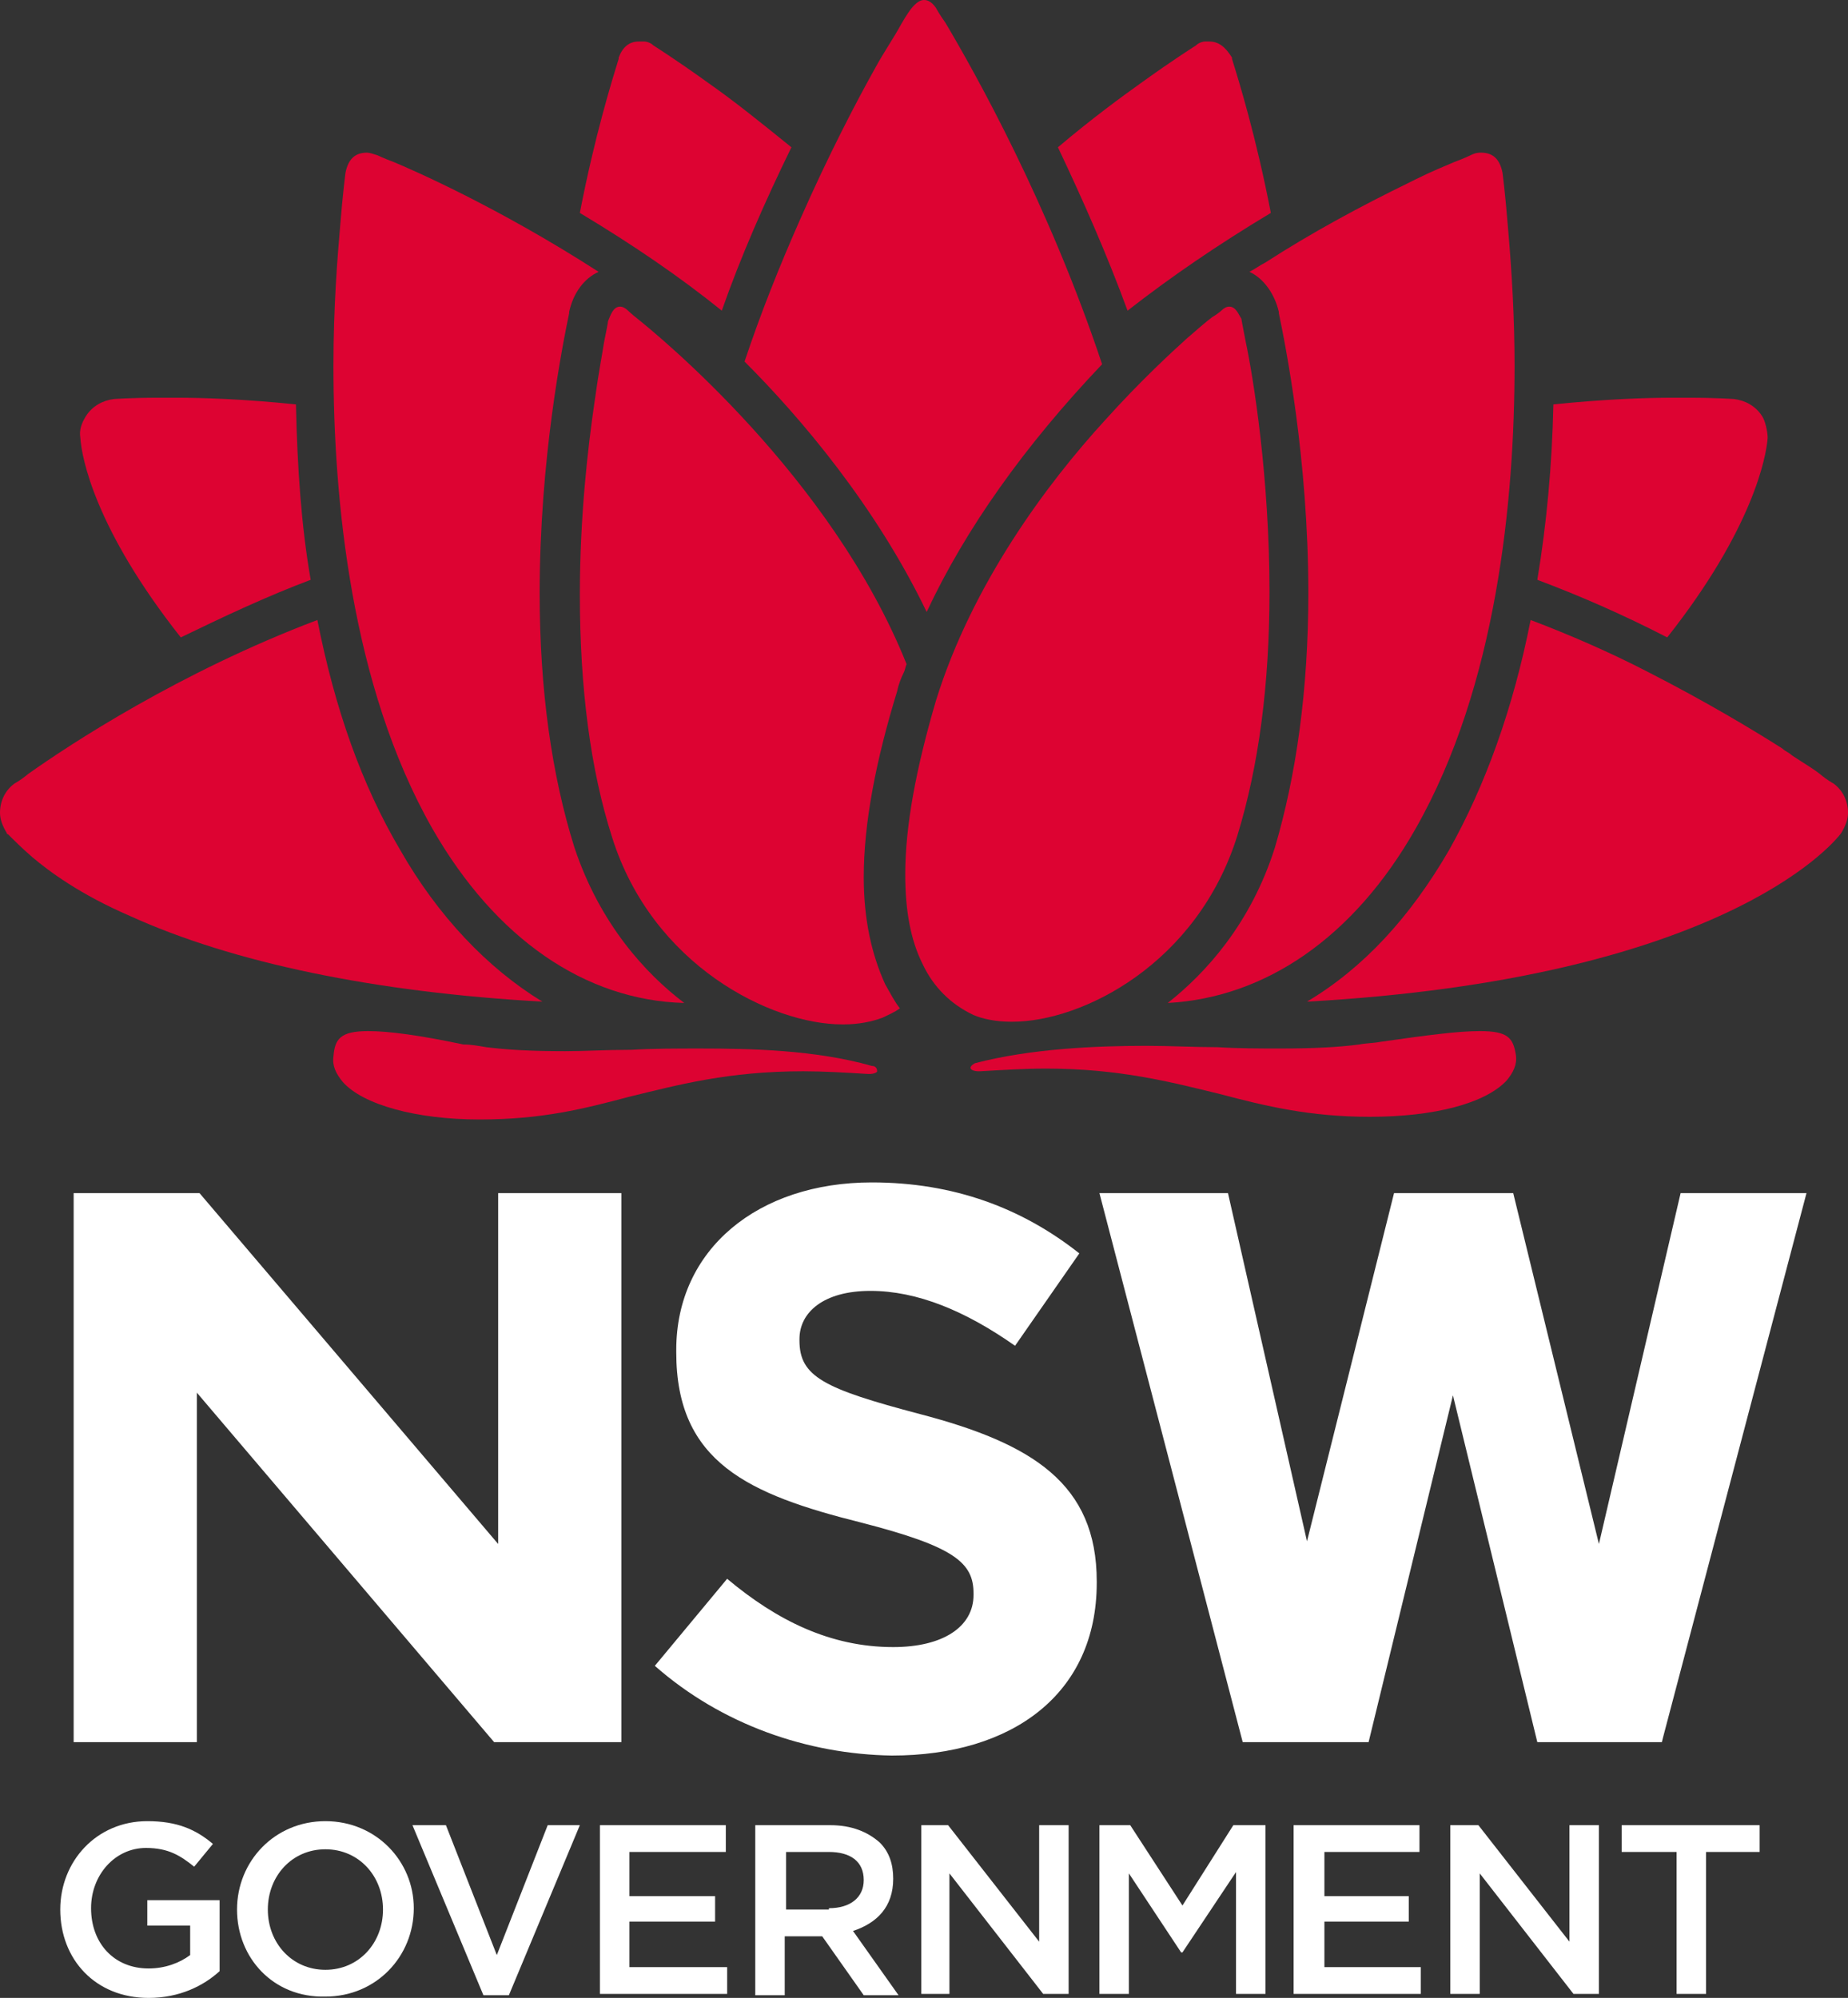
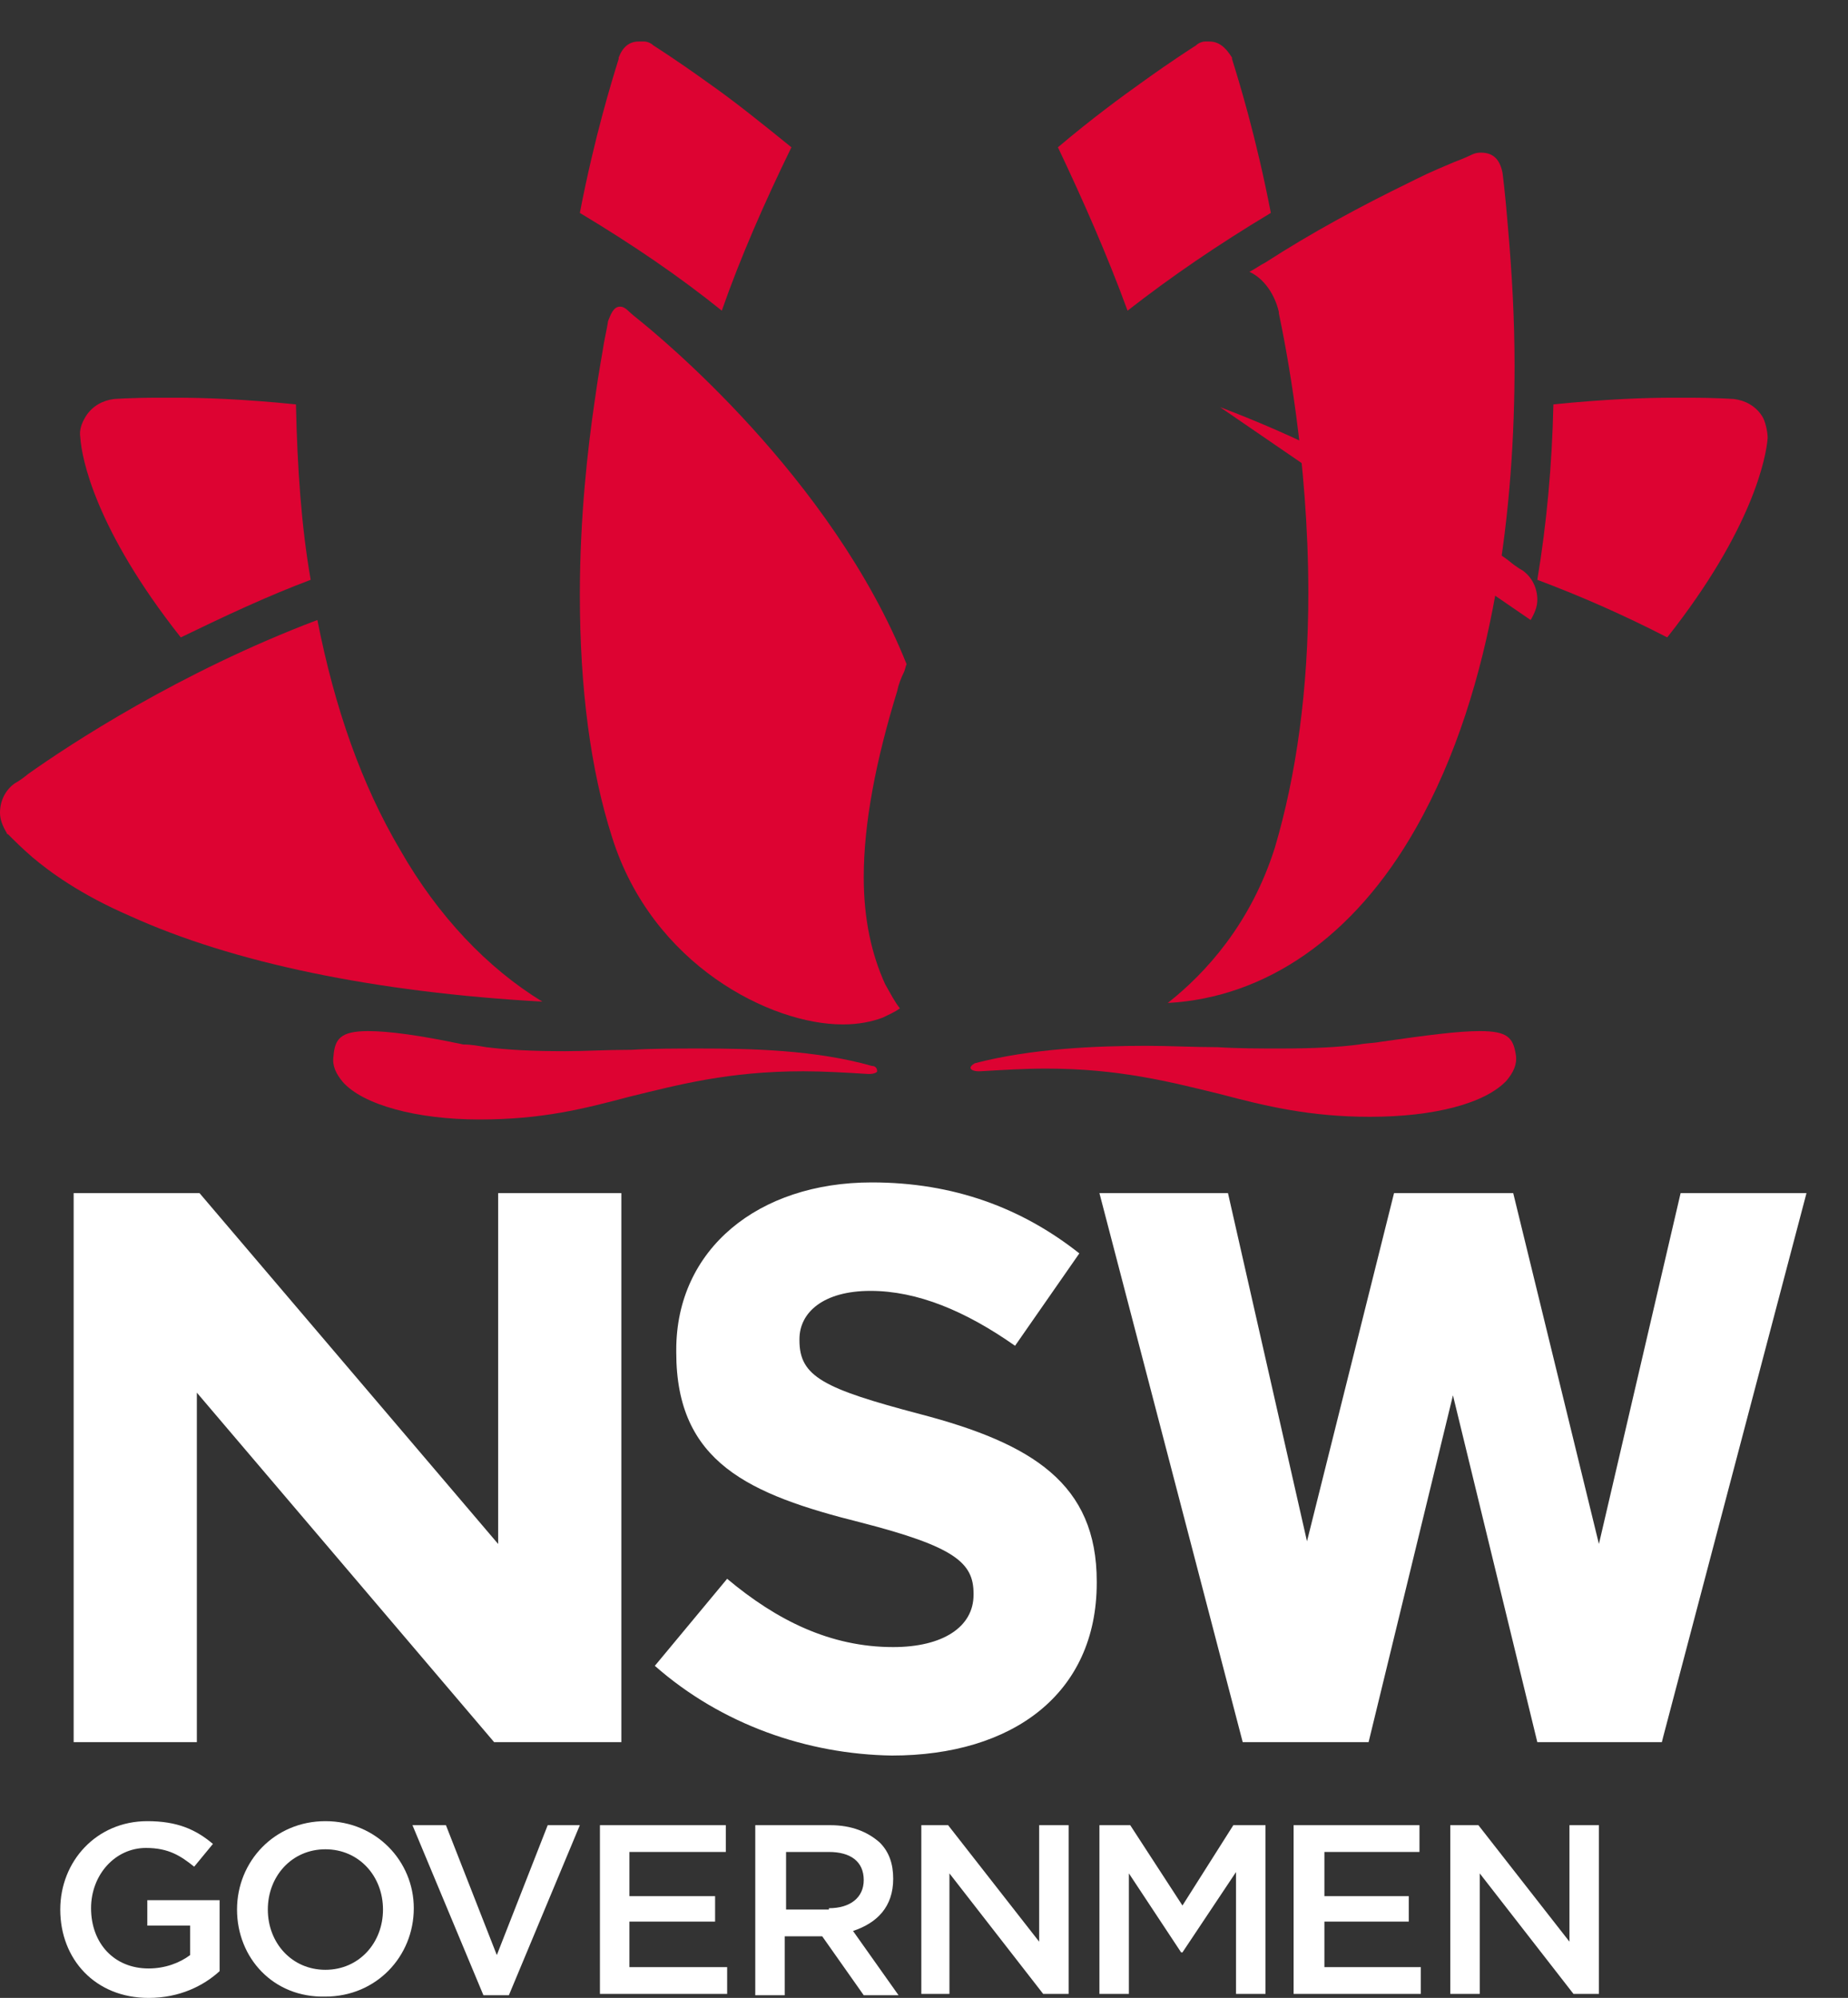
<svg xmlns="http://www.w3.org/2000/svg" id="Layer_2" viewBox="0 0 138 149.2">
  <rect x="0" y="0" width="138" height="149.2" fill="#333333" stroke="none" />
  <defs>
    <style> .cls-1 { fill: #fff; } .cls-2 { fill: #dd0332; } </style>
  </defs>
  <g id="Layer_1-2" data-name="Layer_1">
    <g>
      <polygon class="cls-1" points="125.5 89.1 119.4 115.3 113 89.1 104.1 89.1 97.6 115.1 91.7 89.1 82.1 89.1 92.8 130.1 102.2 130.1 108.5 104.2 114.8 130.1 124.1 130.1 124.2 129.7 134.9 89.1 125.5 89.1" />
      <polygon class="cls-1" points="37.2 115.3 14.9 89.1 5.5 89.1 5.5 130.1 14.7 130.1 14.7 104 36.9 130.1 46.4 130.1 46.4 89.1 37.2 89.1 37.2 115.3" />
      <path class="cls-1" d="M4.5,142.6h0c0-3.6,2.7-6.6,6.5-6.6,2.2,0,3.6.6,4.9,1.7l-1.4,1.7c-1-.8-1.9-1.4-3.6-1.4-2.3,0-4.1,2-4.1,4.5h0c0,2.6,1.7,4.5,4.3,4.5,1.2,0,2.3-.4,3.1-1v-2.2h-3.2v-1.9h5.4v5.3c-1.2,1.1-3,2-5.3,2-4,0-6.6-2.9-6.6-6.6" />
      <path class="cls-1" d="M17.7,142.6h0c0-3.6,2.8-6.6,6.6-6.6s6.6,3,6.6,6.5h0c0,3.6-2.8,6.6-6.6,6.6-3.9.1-6.6-2.9-6.6-6.5M28.6,142.6h0c0-2.5-1.8-4.5-4.3-4.5s-4.3,2-4.3,4.5h0c0,2.5,1.8,4.5,4.3,4.5s4.3-2,4.3-4.5" />
      <polygon class="cls-1" points="30.8 136.3 33.3 136.3 37.1 146 40.9 136.3 43.3 136.3 38 149 36.1 149 30.8 136.3" />
      <polygon class="cls-1" points="44.8 136.3 54.2 136.3 54.2 138.3 47 138.3 47 141.6 53.4 141.6 53.4 143.5 47 143.5 47 146.9 54.3 146.9 54.3 148.9 44.8 148.9 44.8 136.3" />
      <path class="cls-1" d="M56.4,136.3h5.6c1.6,0,2.8.5,3.7,1.3.7.7,1,1.6,1,2.7h0c0,2.1-1.2,3.3-3,3.9l3.4,4.8h-2.6l-3.1-4.4h-2.8v4.4h-2.2v-12.7h0ZM61.9,142.5c1.6,0,2.6-.8,2.6-2.1h0c0-1.4-1-2.1-2.6-2.1h-3.2v4.3h3.2v-.1Z" />
      <polygon class="cls-1" points="68.8 136.3 70.8 136.3 77.6 145 77.6 136.3 79.8 136.3 79.8 148.9 77.9 148.9 70.9 139.9 70.9 148.9 68.8 148.9 68.8 136.3" />
      <polygon class="cls-1" points="82.1 136.3 84.4 136.3 88.3 142.3 92.1 136.3 94.5 136.3 94.5 148.9 92.3 148.9 92.3 139.8 88.3 145.8 88.2 145.8 84.3 139.9 84.3 148.9 82.1 148.9 82.1 136.3" />
      <polygon class="cls-1" points="96.6 136.3 106 136.3 106 138.3 98.9 138.3 98.9 141.6 105.2 141.6 105.2 143.5 98.9 143.5 98.9 146.9 106.1 146.9 106.1 148.9 96.6 148.9 96.6 136.3" />
      <polygon class="cls-1" points="108.3 136.3 110.4 136.3 117.2 145 117.2 136.3 119.4 136.3 119.4 148.9 117.5 148.9 110.5 139.9 110.5 148.9 108.3 148.9 108.3 136.3" />
-       <polygon class="cls-1" points="125.2 138.3 121.1 138.3 121.1 136.3 131.4 136.3 131.4 138.3 127.4 138.3 127.4 148.9 125.2 148.9 125.2 138.3" />
      <path class="cls-1" d="M48.9,124.4l5.4-6.5c3.7,3.1,7.7,5.1,12.4,5.1,3.7,0,6-1.5,6-3.9v-.1c0-2.3-1.4-3.5-8.4-5.3-8.4-2.1-13.8-4.5-13.8-12.7v-.2c0-7.5,6.1-12.5,14.6-12.5,6.1,0,11.2,1.9,15.5,5.3l-4.8,6.9c-3.7-2.6-7.3-4.1-10.8-4.1s-5.3,1.6-5.3,3.6v.1c0,2.7,1.8,3.6,9,5.5,8.4,2.2,13.2,5.2,13.2,12.5v.1c0,8.3-6.3,12.9-15.3,12.9-6.3-.1-12.7-2.3-17.7-6.7" />
-       <path class="cls-2" d="M27.4,11.4c-.9,0-1.4.5-1.6,1.5,0,0-.2,1.5-.4,4-.2,2.3-.5,6-.5,10.4,0,9.9,1.3,23.9,7.4,34.6,4.7,8.2,11.4,12.8,18.8,13-2.9-2.2-6.3-5.9-8.2-11.6-1.7-5.4-2.6-11.8-2.6-19,0-10,1.7-18.5,2.2-20.9v-.1c.3-1.4,1.1-2.5,2.2-3-7.6-4.9-14.1-7.7-15.3-8.2-.8-.3-1.2-.5-1.2-.5h0c-.3-.1-.6-.2-.8-.2" />
-       <path class="cls-2" d="M91.8,22.9c-.2,0-.4.1-.6.3,0,0-.2.2-.7.5-.4.3-1.1.9-1.9,1.6-1.1,1-3.4,3.1-6.1,6.1-4.3,4.7-9.9,12.2-12.6,20.9-1.5,5.1-2.3,9.4-2.3,13,0,2.7.4,4.9,1.3,6.7.8,1.7,2.1,3,3.8,3.8.7.3,1.7.5,2.8.5h.1c5.2,0,13.8-4.3,16.8-13.9,1.6-5.2,2.4-11.3,2.4-18.2,0-8.5-1.2-16-1.8-18.8-.2-1-.3-1.6-.3-1.6-.2-.3-.4-.9-.9-.9" />
      <path class="cls-2" d="M46.3,22.9c-.5,0-.7.6-.9,1.1,0,.1-.1.6-.3,1.6-.1.7-.4,2.2-.7,4.4-.5,3.4-1.1,8.6-1.1,14.4,0,7,.8,13.1,2.4,18.1,3,9.6,11.9,14,17.2,14h.1c1.1,0,2.1-.2,2.9-.5.4-.2.9-.4,1.3-.7-.4-.5-.7-1.1-1.1-1.8-1-2.2-1.6-4.8-1.6-8,0-4,.9-8.7,2.5-13.9.1-.5.3-1,.5-1.4.1-.2.1-.4.2-.6-5.6-14-18.6-24.6-20.1-25.8-.5-.4-.7-.6-.7-.6-.2-.2-.4-.3-.6-.3" />
-       <path class="cls-2" d="M69,0c-.3,0-.6.2-1,.7,0,0-.3.4-.7,1.1-.6,1.1-1.3,2.1-1.9,3.2-1.4,2.5-3.5,6.5-5.7,11.5-1.5,3.4-2.9,6.9-4.1,10.5,4.2,4.2,9.8,10.8,13.6,18.7,2.9-6.2,7.3-12.4,13.1-18.5-4-12-9.5-21.8-11.7-25.5-.5-.7-.7-1.1-.7-1.1-.4-.6-.8-.6-.9-.6" />
      <path class="cls-2" d="M110.6,11.4c-.2,0-.4,0-.8.2h0s-.4.2-1.2.5c-.7.3-1.7.7-2.9,1.3l-.4.2c-3.7,1.8-7.4,3.8-10.8,6-.4.2-.8.5-1.2.7,1.1.5,1.9,1.7,2.2,3v.1c.5,2.4,2.2,10.9,2.2,20.9,0,7.2-.9,13.6-2.5,19-1.8,5.7-5.2,9.4-8,11.6,7.3-.4,13.9-4.9,18.5-13,6.1-10.7,7.4-24.7,7.4-34.6,0-3.5-.2-7-.5-10.4-.2-2.5-.4-4-.4-4-.2-1-.7-1.5-1.6-1.5" />
      <path class="cls-2" d="M90.3,3.1h-.3c-.2,0-.5.1-.7.3h0s-1.6,1-4.1,2.8c-1.4,1-3.6,2.6-6.2,4.8,1.9,4,3.7,8.1,5.2,12.2,3.2-2.5,6.7-4.9,10.7-7.3-1.1-5.7-2.4-9.9-2.9-11.5v-.1c-.5-.8-1-1.2-1.7-1.2" />
      <path class="cls-2" d="M47.7,3.1c-.7,0-1.2.4-1.5,1.2v.1c-.5,1.6-1.8,5.8-2.9,11.5,4,2.4,7.5,4.8,10.6,7.3,1.4-4,3.2-8.1,5.2-12.2-2.1-1.7-4.2-3.4-6.2-4.8-2.5-1.8-4.1-2.8-4.1-2.8h0c-.2-.2-.5-.3-.7-.3h-.4" />
      <path class="cls-2" d="M11.9,29.7c-2.2,0-3.4.1-3.4.1-.8.1-1.6.5-2.1,1.3-.3.5-.5,1-.4,1.6.1,1.5,1.1,6.8,7.5,14.9,3.3-1.6,6.5-3.1,9.7-4.3-.7-4-1-8.4-1.1-13.1-3.9-.4-7-.5-8.9-.5h-1.3" />
      <path class="cls-2" d="M126.1,29.7h-1.2c-1.9,0-5,.1-8.9.5-.1,4.5-.5,8.9-1.2,13.1,3.2,1.2,6.4,2.6,9.7,4.3,6.4-8.1,7.4-13.5,7.5-14.9,0-.5-.2-1.3-.4-1.6-.5-.8-1.3-1.2-2.1-1.3,0,0-1.3-.1-3.4-.1" />
-       <path class="cls-2" d="M114.3,46.3c-1.3,6.6-3.4,12.4-6.1,17.2-2.9,5-6.4,8.8-10.6,11.3,30.5-1.7,39.1-11.5,39.9-12.6h0c.3-.5.5-1,.5-1.5,0-.9-.4-1.7-1.1-2.2,0,0-.4-.2-1-.7h0c-.5-.4-1.2-.8-2.1-1.4-.2-.2-.5-.3-.7-.5-2.2-1.4-5.7-3.5-10-5.7-2.9-1.5-5.9-2.8-8.8-3.9" />
+       <path class="cls-2" d="M114.3,46.3h0c.3-.5.5-1,.5-1.5,0-.9-.4-1.7-1.1-2.2,0,0-.4-.2-1-.7h0c-.5-.4-1.2-.8-2.1-1.4-.2-.2-.5-.3-.7-.5-2.2-1.4-5.7-3.5-10-5.7-2.9-1.5-5.9-2.8-8.8-3.9" />
      <path class="cls-2" d="M23.7,46.3c-10.3,3.9-18.5,9.3-21.6,11.5-.6.5-1,.7-1,.7-.7.5-1.1,1.3-1.1,2.2,0,.5.2,1,.5,1.5,0,0,0,.1.1.1q.1.1.2.2l.1.1c.2.2.7.7,1.5,1.4,1.3,1.1,3.6,2.8,7.3,4.4,7.7,3.5,18.3,5.7,30.8,6.4-4.1-2.5-7.8-6.4-10.6-11.3-2.9-4.9-4.9-10.6-6.2-17.2" />
      <path class="cls-2" d="M110.5,77c-1.6,0-3.9.3-7.4.8-.5.1-1.1.1-1.6.2-1.5.2-3.4.3-5.9.3-1.5,0-3.1,0-4.7-.1h-.1c-1.6,0-3.4-.1-5.2-.1-3.7,0-8.6.2-12.8,1.3-.2.1-.4.3-.3.4,0,.1.3.2.5.2h.2c1.7-.1,3.3-.2,4.9-.2,5.5,0,9.3,1,13,1.9,3.4.9,6.7,1.7,11.2,1.7,4.8,0,8.6-1,10.2-2.7.5-.6.8-1.2.7-1.9-.2-1.3-.6-1.8-2.7-1.8" />
      <path class="cls-2" d="M27.5,77c-2.1,0-2.5.6-2.6,1.9-.1.7.2,1.3.7,1.9,1.5,1.7,5.5,2.8,10.2,2.8s7.8-.8,11.2-1.7c3.7-.9,7.4-1.9,13-1.9,1.5,0,3.2.1,4.8.2h.2c.2,0,.5-.1.5-.2,0-.2-.1-.4-.4-.4-4.2-1.2-9.1-1.3-12.8-1.3-1.8,0-3.6,0-5.2.1h-.2c-1.7,0-3.2.1-4.7.1-2.5,0-4.3-.1-5.9-.3-.6-.1-1.1-.2-1.7-.2-3.3-.7-5.6-1-7.1-1" />
    </g>
  </g>
</svg>